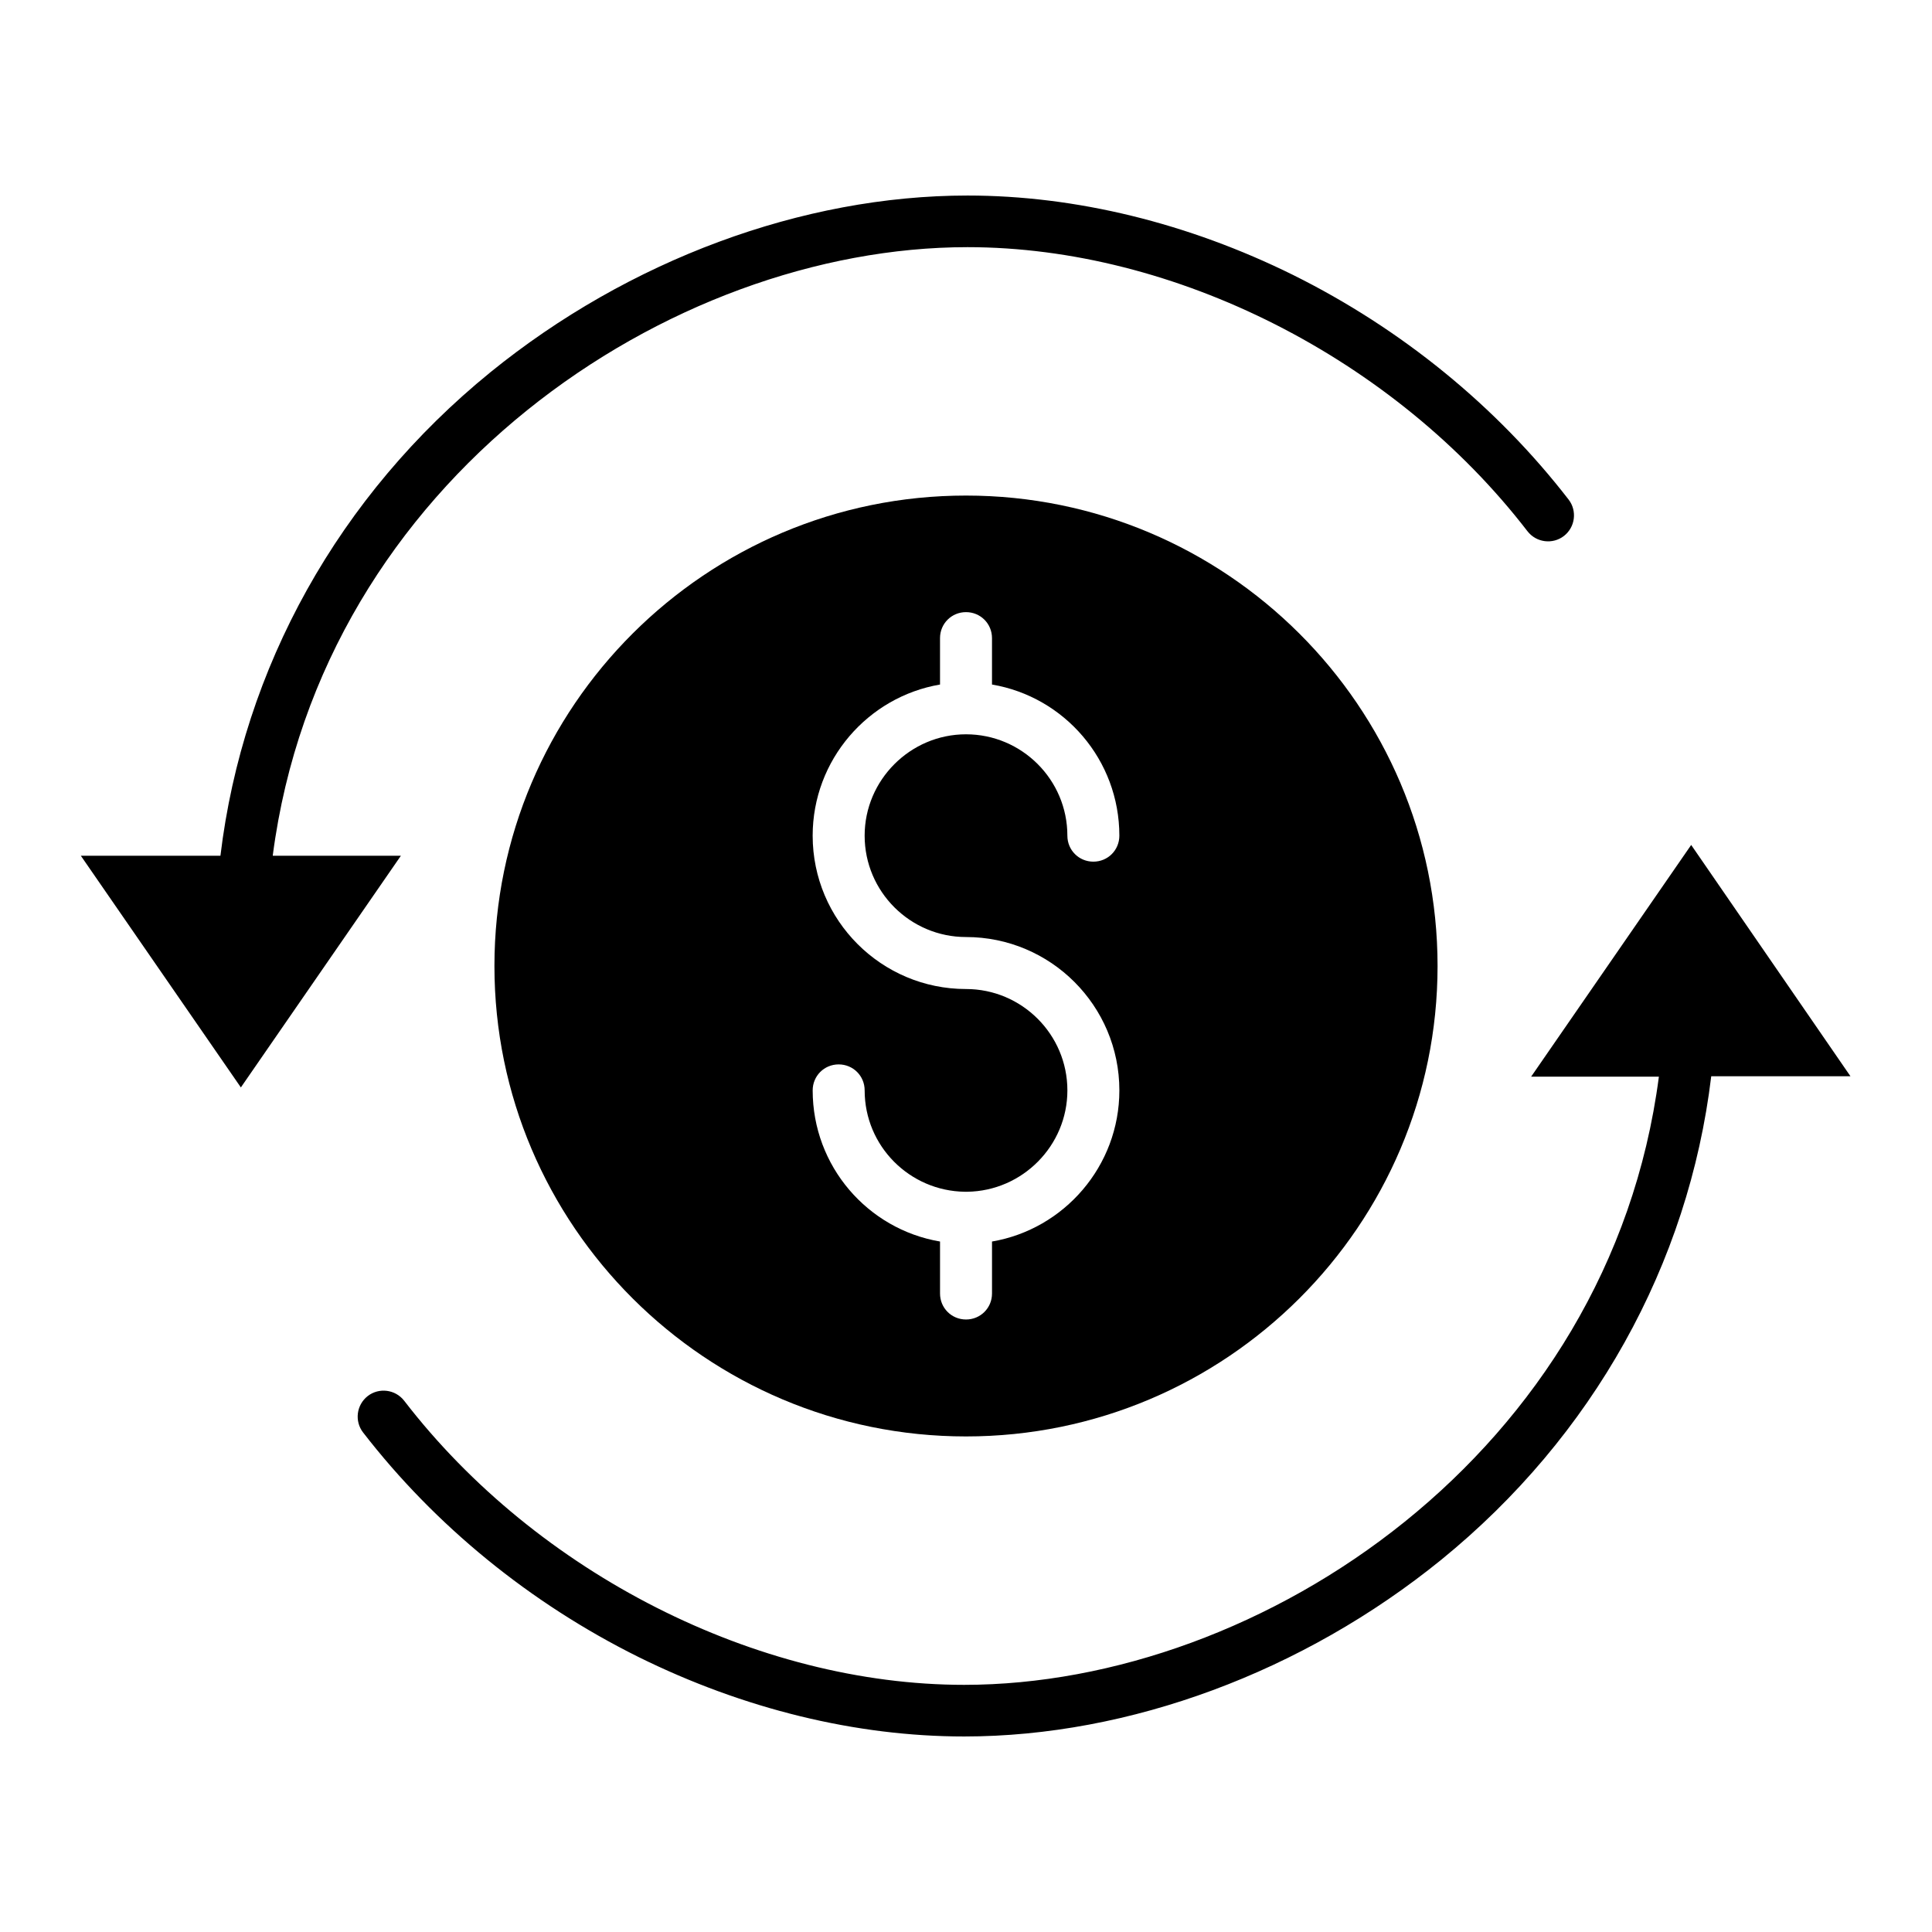
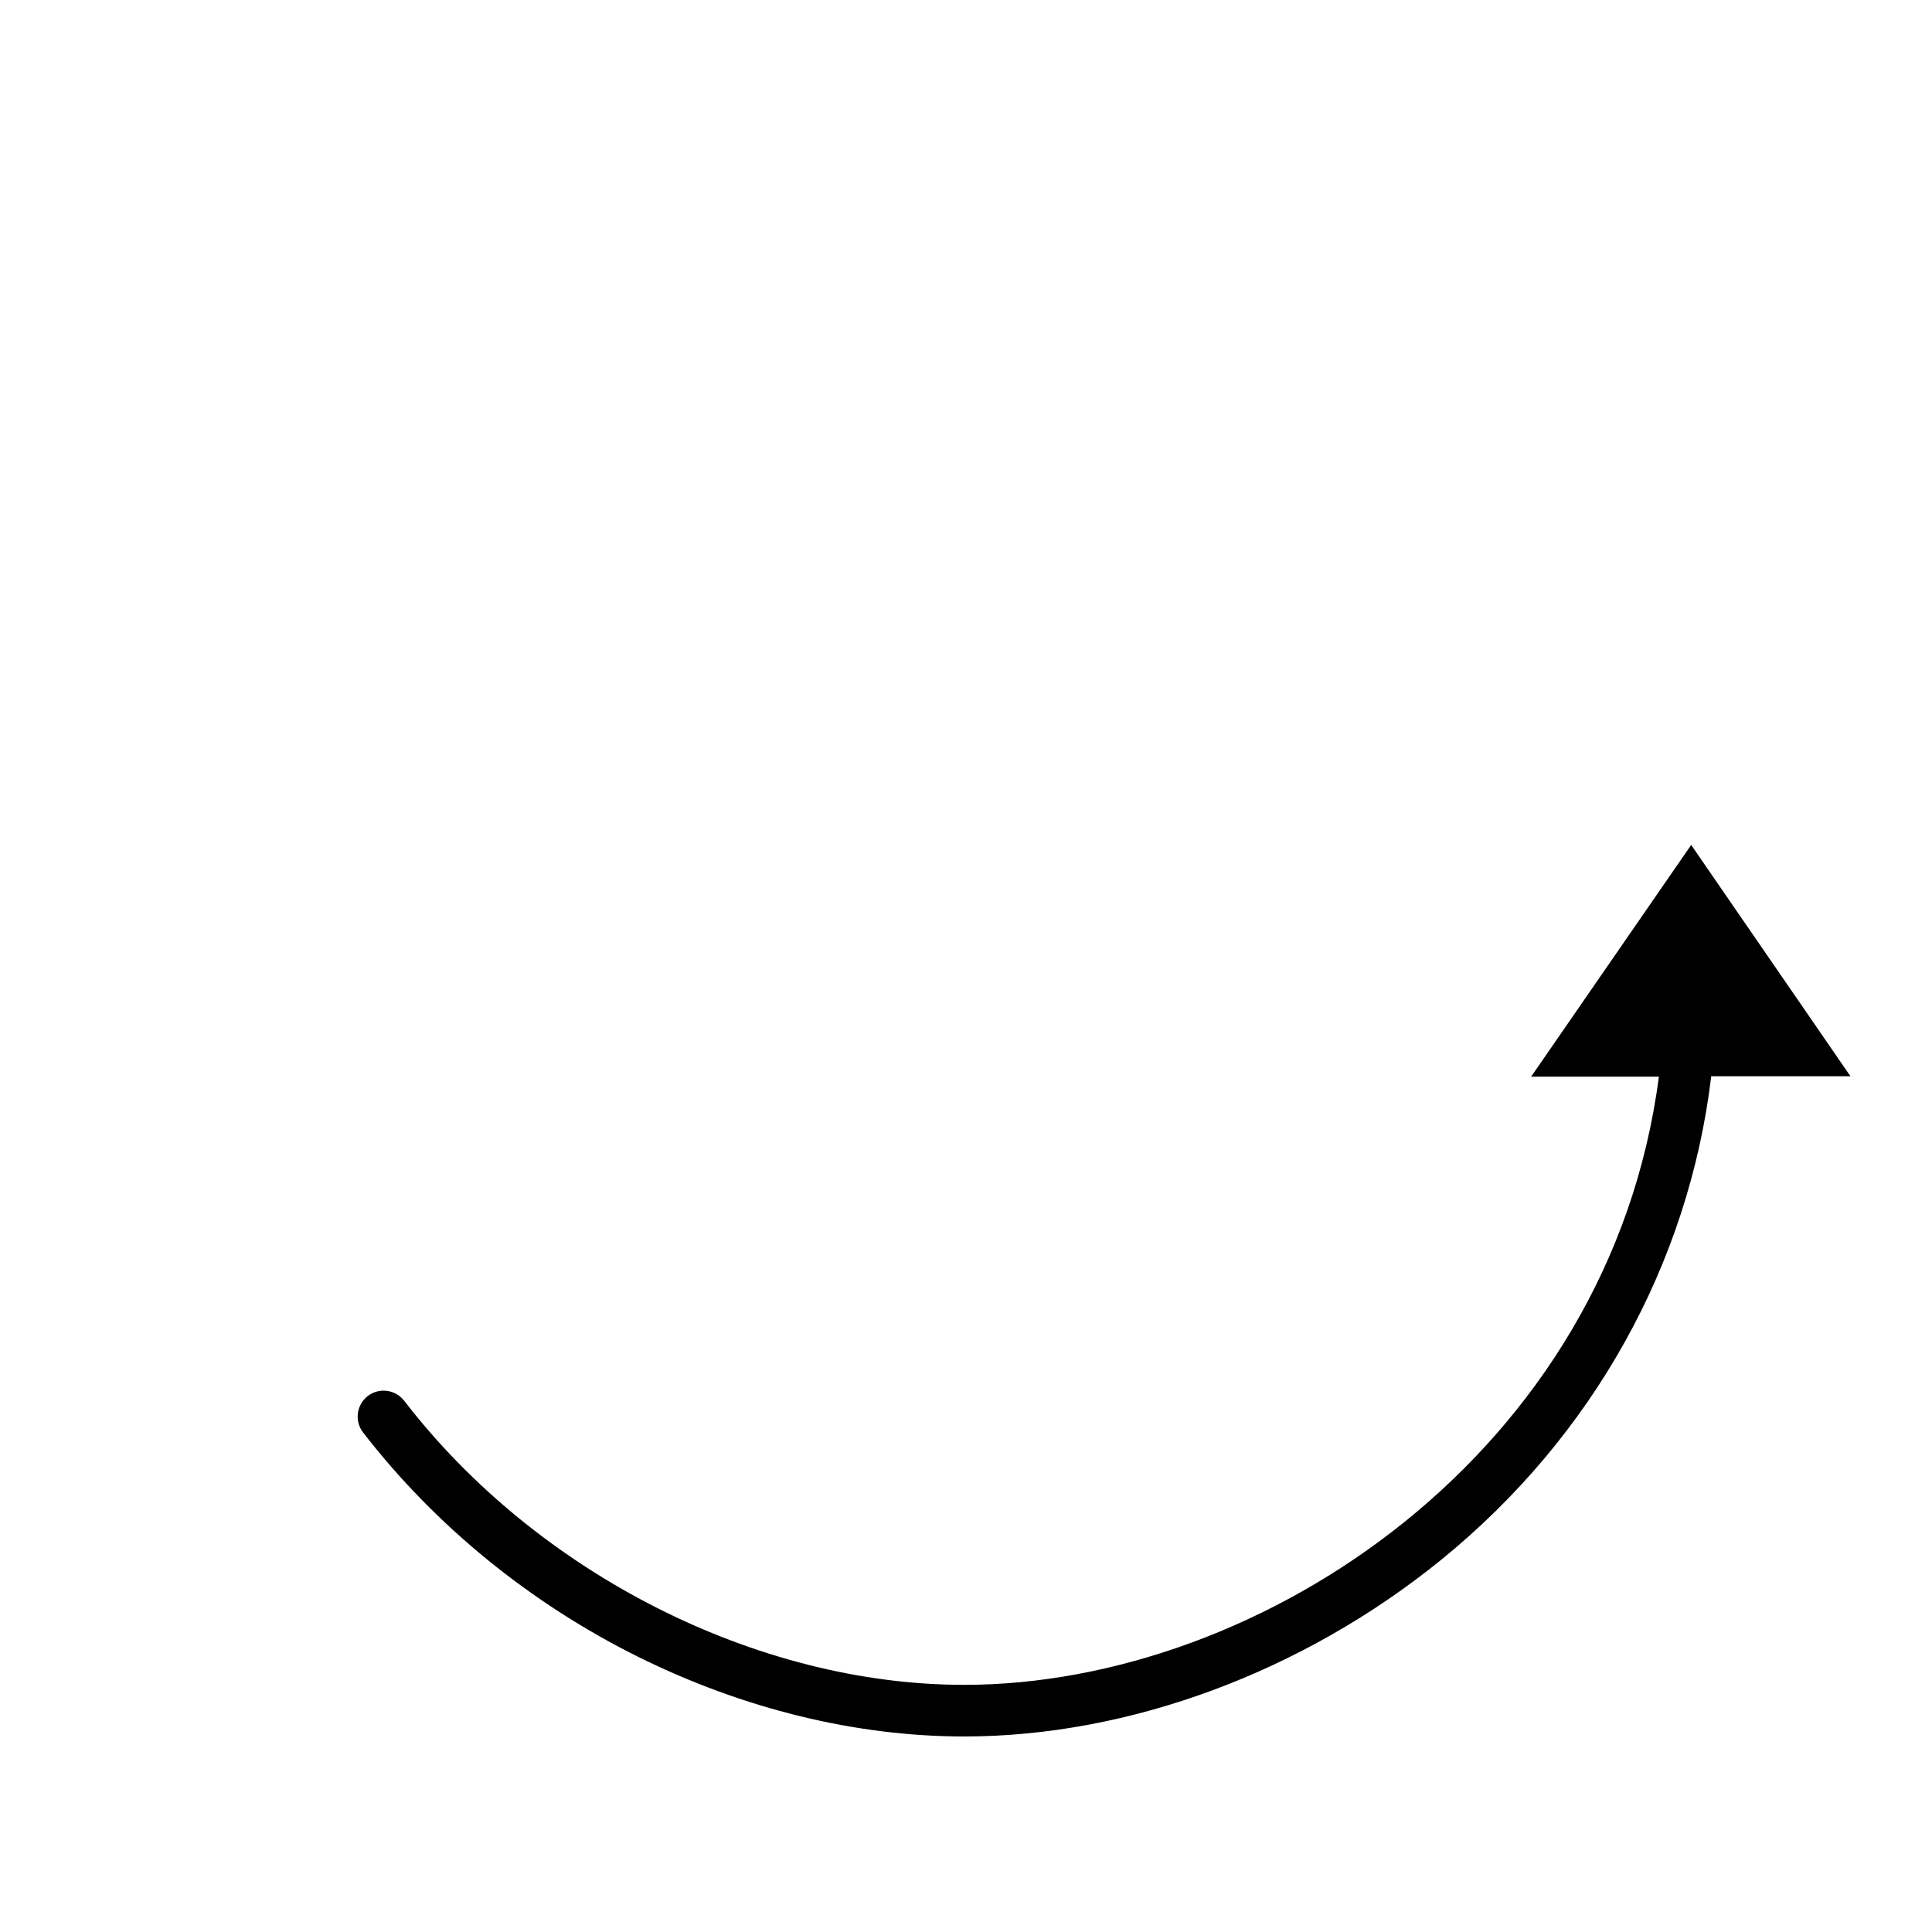
<svg xmlns="http://www.w3.org/2000/svg" fill="#000000" width="800px" height="800px" version="1.1" viewBox="144 144 512 512">
  <g>
    <path d="m592.18 367.92-42.41 61.402h33.852c-12.988 99.68-105.29 161.18-184.11 161.18-54.906 0-113.16-29.52-148.39-75.277-2.363-3.051-6.691-3.543-9.645-1.277-3.051 2.363-3.543 6.691-1.277 9.645 19.09 24.699 44.281 45.266 73.012 59.531 27.848 13.777 57.664 21.059 86.297 21.059 43.789 0 89.84-17.121 126.45-46.84 40.148-32.668 65.535-78.227 71.535-128.12h36.898z" />
-     <path d="m216.29 370.68c12.988-99.582 105.29-161.18 184.11-161.18 54.906 0 113.16 29.52 148.39 75.277 2.363 3.051 6.691 3.543 9.645 1.277 3.051-2.363 3.543-6.691 1.277-9.645-19.09-24.699-44.281-45.266-73.012-59.531-27.848-13.777-57.664-21.059-86.297-21.059-43.789 0-89.84 17.121-126.45 46.84-40.148 32.668-65.535 78.227-71.535 128.12h-36.996l42.41 61.402 42.41-61.402h-33.949z" />
-     <path d="m275.03 400c0 68.781 56.09 124.67 124.97 124.67s124.97-55.891 124.97-124.67-56.09-124.67-124.97-124.67c-68.883-0.004-124.97 55.887-124.97 124.67zm131.86-86.891v12.301c19.188 3.246 33.75 19.977 33.75 40.051 0 3.836-3.051 6.887-6.887 6.887s-6.887-3.051-6.887-6.887c0-14.859-12.102-26.863-26.863-26.863s-26.863 12.102-26.863 26.863c0 14.859 12.102 26.863 26.863 26.863 22.434 0 40.641 18.203 40.641 40.641 0 20.074-14.66 36.801-33.75 40.051v13.777c0 3.836-3.051 6.887-6.887 6.887-3.836 0-6.887-3.051-6.887-6.887v-13.777c-19.188-3.246-33.75-19.977-33.75-40.051 0-3.836 3.051-6.887 6.887-6.887 3.836 0 6.887 3.051 6.887 6.887 0 14.762 11.906 26.668 26.566 26.863h0.297 0.297c14.66-0.195 26.566-12.203 26.566-26.863 0-14.859-12.102-26.863-26.863-26.863-22.434 0-40.641-18.203-40.641-40.641 0-20.074 14.66-36.801 33.75-40.051v-12.301c0-3.836 3.051-6.887 6.887-6.887s6.887 3.051 6.887 6.887z" />
  </g>
</svg>